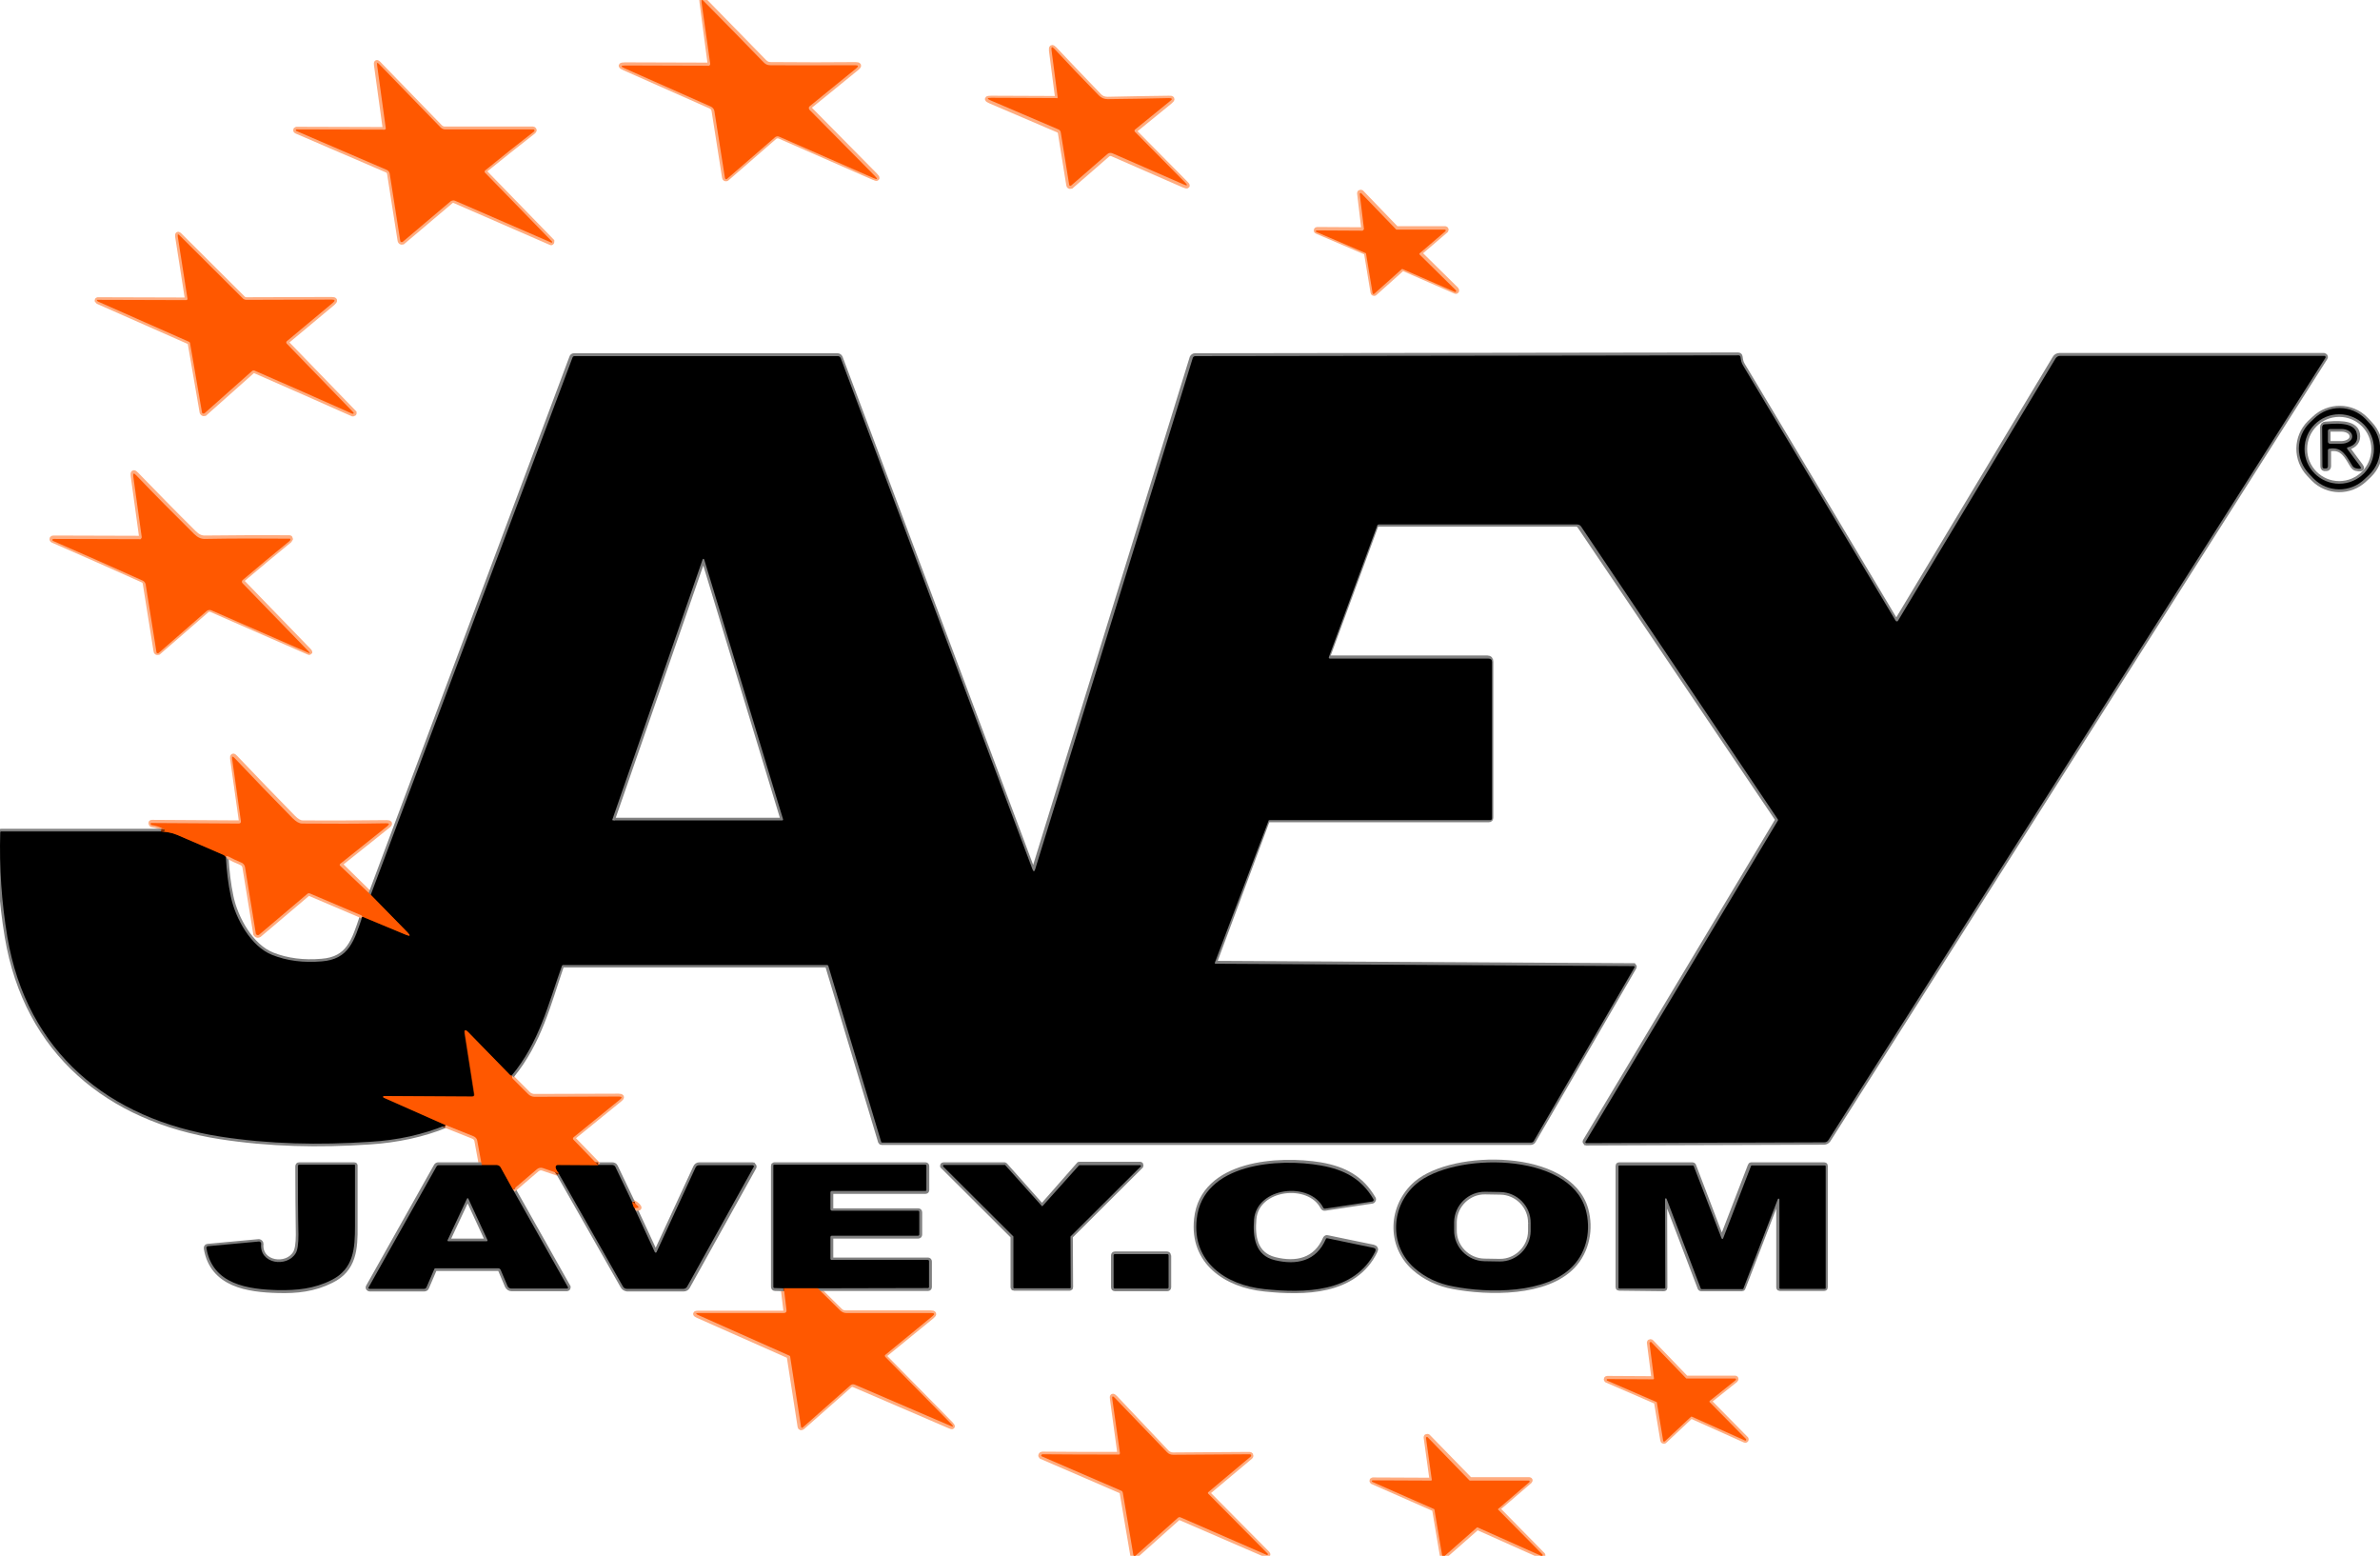
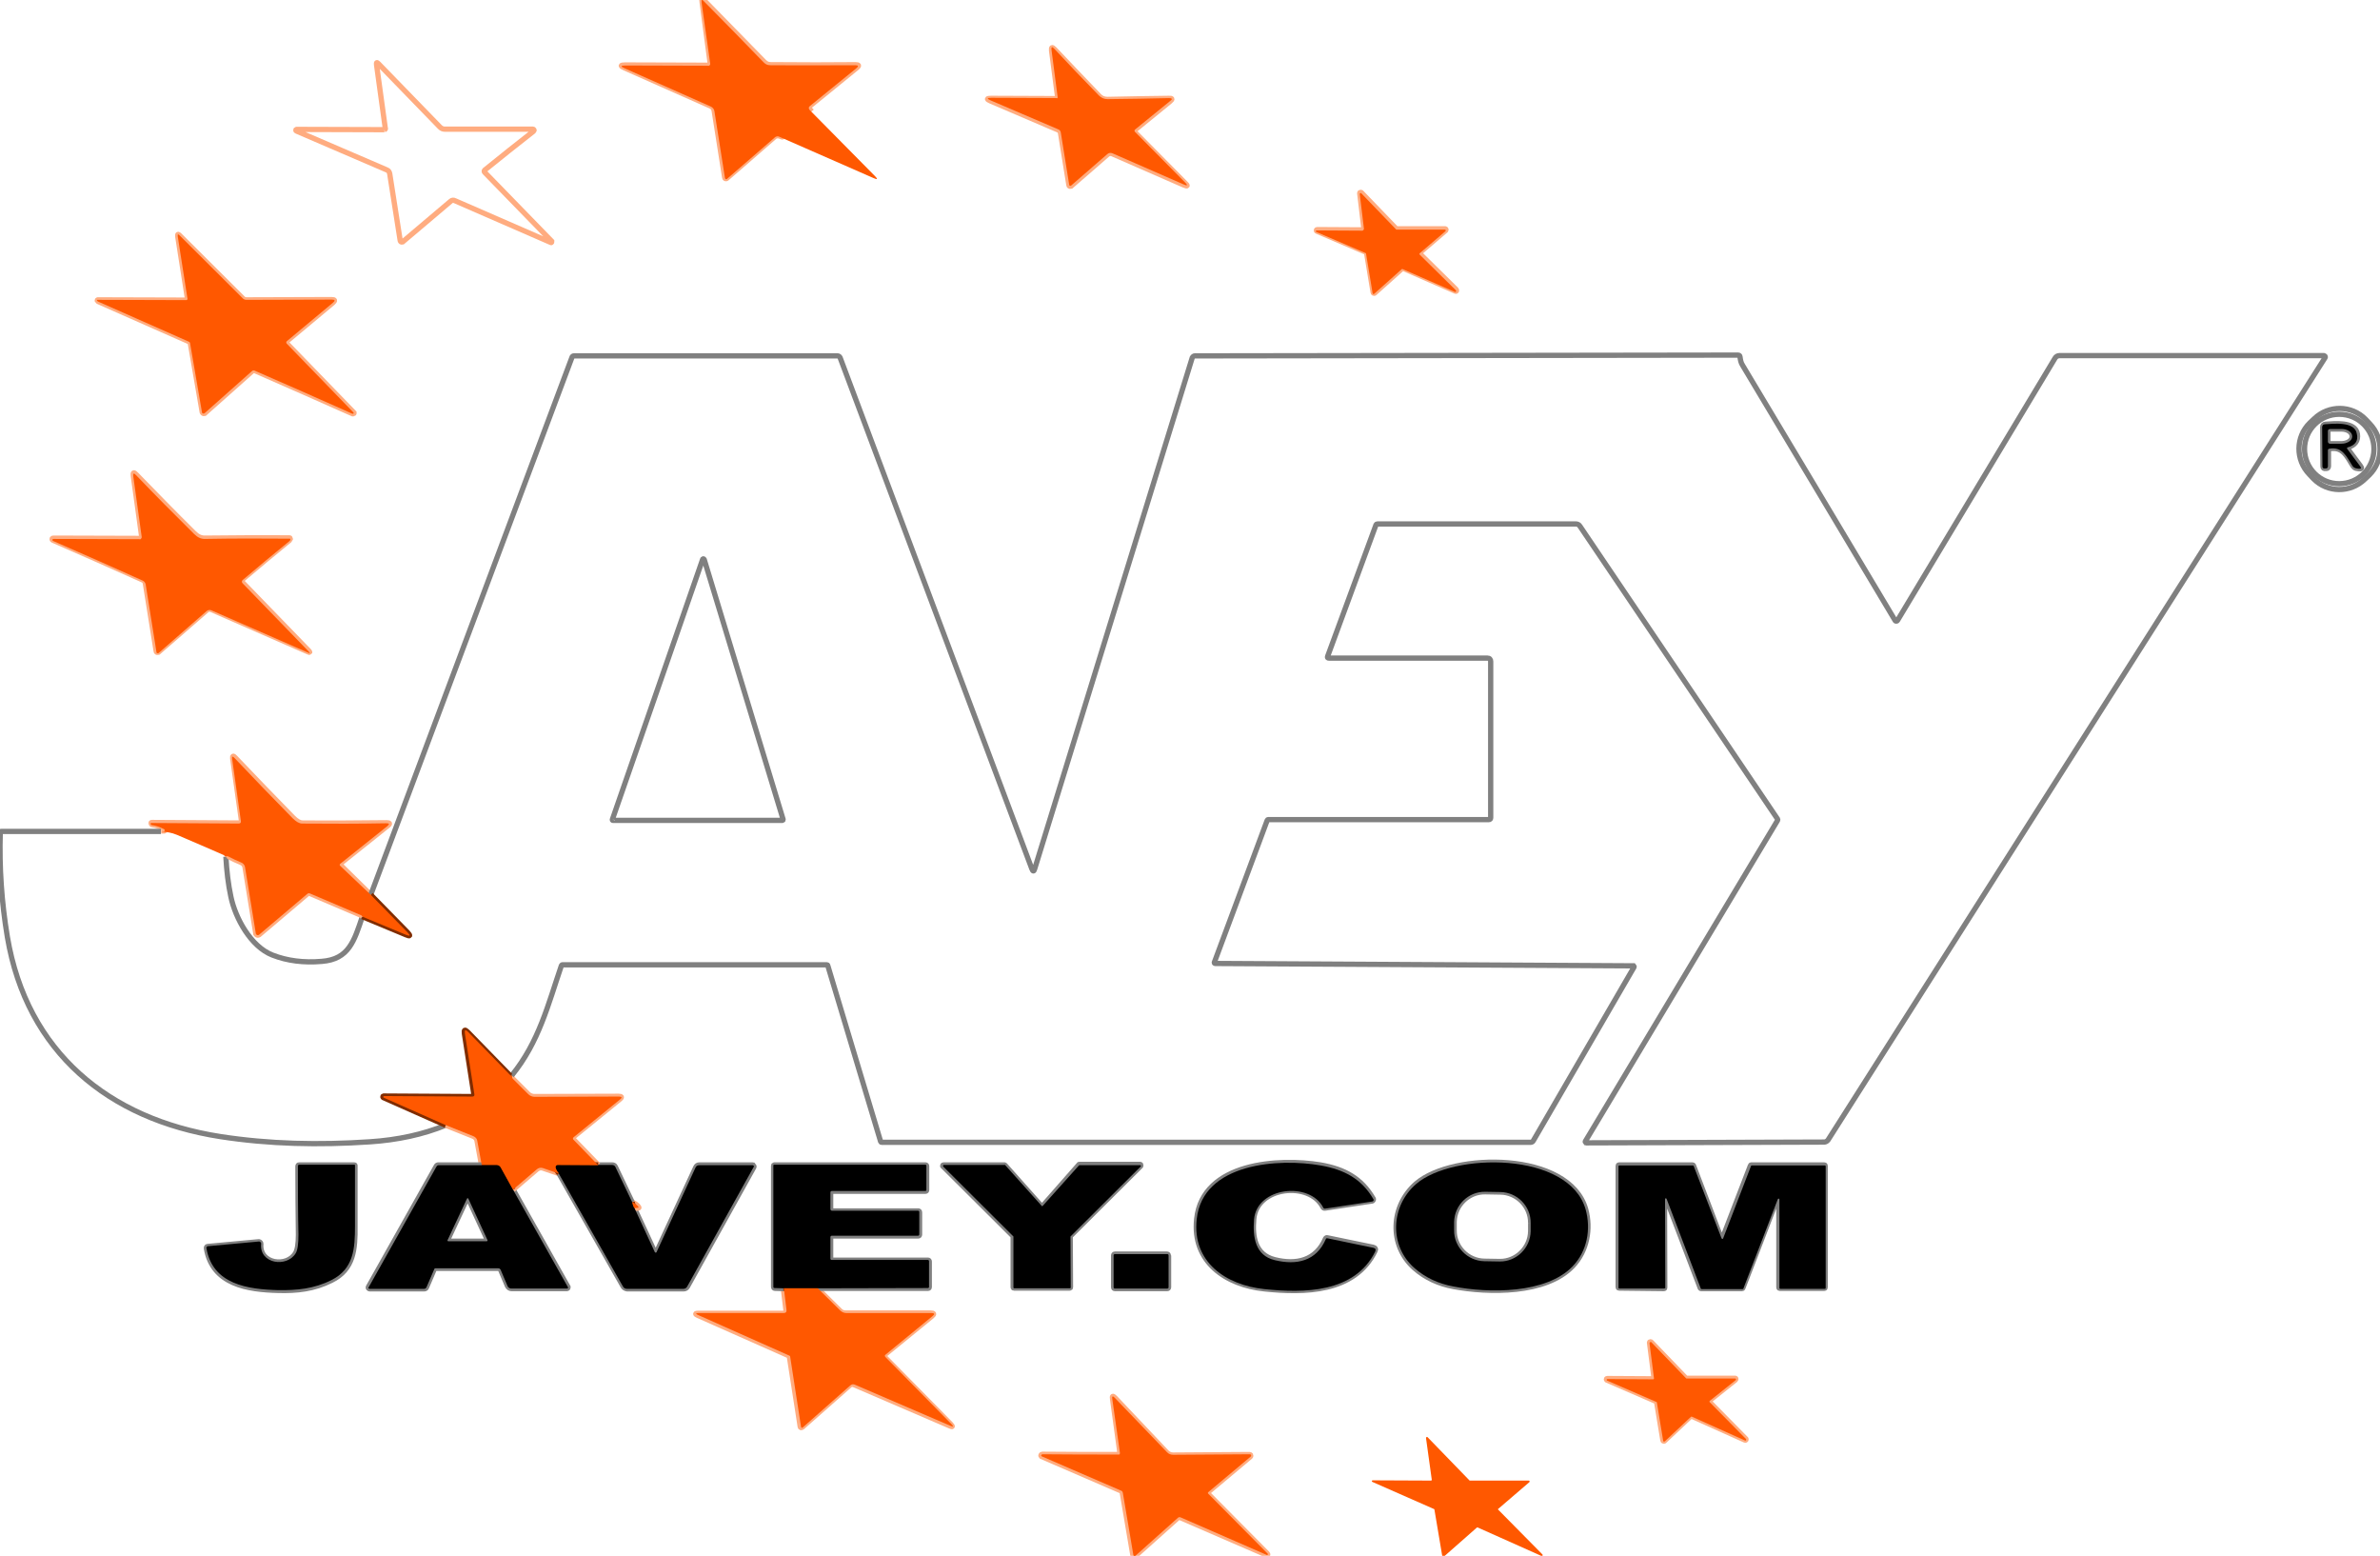
<svg xmlns="http://www.w3.org/2000/svg" id="Calque_1" x="0px" y="0px" viewBox="0 0 905.1 591.5" style="enable-background:new 0 0 905.1 591.5;" xml:space="preserve">
  <style type="text/css">	.st0{fill:none;stroke:#FFAC80;stroke-width:2;}	.st1{fill:none;stroke:#808080;stroke-width:2;}	.st2{fill:none;stroke:#802C00;stroke-width:2;}	.st3{fill:#FF5800;}</style>
  <g>
-     <path class="st0" d="M270.1,24.3c0,0.2-0.1,0.5-0.4,0.5c0,0,0,0-0.1,0l-31.9-0.1  c-1.8,0-1.9,0.4-0.2,1.1l32.7,14.5c0.8,0.3,1.3,1,1.4,1.8l4,25.4c0,0.3,0.3,0.5,0.6,0.4c0.1,0,0.2-0.1,0.2-0.1l18.2-15.8  c0.5-0.4,1.2-0.5,1.8-0.3l35.8,15.7c1.5,0.7,1.7,0.4,0.5-0.8L308,41.6c-0.4-0.4-0.3-0.9,0-1.3c0,0,0,0,0.1-0.1l17.7-14.4  c1-0.8,0.9-1.2-0.4-1.2c-10,0.1-20.3,0.1-30.9,0c-1.8,0-2.6,0.2-4-1.2c-7.6-7.8-15.2-15.5-22.6-23.1c-0.8-0.8-1.1-0.6-0.9,0.4  L270.1,24.3" />
+     <path class="st0" d="M270.1,24.3c0,0.2-0.1,0.5-0.4,0.5c0,0,0,0-0.1,0l-31.9-0.1  c-1.8,0-1.9,0.4-0.2,1.1l32.7,14.5c0.8,0.3,1.3,1,1.4,1.8l4,25.4c0,0.3,0.3,0.5,0.6,0.4c0.1,0,0.2-0.1,0.2-0.1l18.2-15.8  c0.5-0.4,1.2-0.5,1.8-0.3c1.5,0.7,1.7,0.4,0.5-0.8L308,41.6c-0.4-0.4-0.3-0.9,0-1.3c0,0,0,0,0.1-0.1l17.7-14.4  c1-0.8,0.9-1.2-0.4-1.2c-10,0.1-20.3,0.1-30.9,0c-1.8,0-2.6,0.2-4-1.2c-7.6-7.8-15.2-15.5-22.6-23.1c-0.8-0.8-1.1-0.6-0.9,0.4  L270.1,24.3" />
    <path class="st0" d="M401.6,37.5l-24.7-0.1c-1.7,0-1.8,0.3-0.2,1l25.7,11  c0.5,0.2,0.8,0.6,0.9,1.1l3.2,19.9c0,0.3,0.3,0.5,0.6,0.4c0.1,0,0.2-0.1,0.3-0.1l13.7-11.9c0.5-0.5,1.3-0.6,2-0.3l27,11.8  c1.6,0.7,1.8,0.4,0.5-0.8l-19.1-19.3c-0.2-0.2-0.2-0.5,0-0.7c0,0,0,0,0,0L445,38.5c1-0.8,0.8-1.2-0.4-1.1  c-7.6,0.1-15.3,0.2-23.4,0.4c-1.3,0-2.4-0.4-3.3-1.4c-5.8-6-11.4-11.9-16.9-17.7c-0.9-0.9-1.2-0.8-1.1,0.5l2.3,17.7  C402.3,37.2,402.1,37.5,401.6,37.5" />
    <path class="st0" d="M146.2,49.3l-33.4-0.1c-0.2,0-0.3,0.1-0.3,0.3c0,0.1,0.1,0.3,0.2,0.3  l34.4,14.8c0.6,0.2,1,0.8,1.1,1.4l4,25.5c0.1,0.4,0.4,0.6,0.7,0.5c0.1,0,0.2-0.1,0.3-0.1l18.2-15.4c0.4-0.4,1.1-0.5,1.6-0.2  l36.5,15.9c0.1,0.1,0.3,0,0.3-0.2c0-0.1,0-0.2,0-0.3l-25.5-26.2c-0.2-0.2-0.2-0.6,0-0.8c0,0,0,0,0,0c6.2-5,12.4-10,18.6-14.8  c0.2-0.2,0.3-0.4,0.1-0.6c-0.1-0.1-0.2-0.2-0.3-0.2l-33.6,0c-0.7,0-1.3-0.3-1.8-0.8l-23.4-24.1c-0.6-0.6-0.8-0.5-0.7,0.4l3.3,24  C146.7,49,146.5,49.2,146.2,49.3C146.2,49.3,146.2,49.3,146.2,49.3" />
    <path class="st0" d="M518.7,87c0,0.2-0.1,0.4-0.3,0.4c0,0,0,0,0,0l-17.5-0.1  c-0.2,0-0.3,0.2-0.3,0.3c0,0.1,0.1,0.3,0.2,0.3l18.7,8c0.1,0,0.2,0.1,0.2,0.2l2.5,15.1c0,0.2,0.2,0.3,0.4,0.3c0.1,0,0.1,0,0.2-0.1  l10.4-9.3c0.1-0.1,0.2-0.1,0.4-0.1l19.9,8.7c0.2,0.1,0.4,0,0.4-0.2c0-0.1,0-0.3-0.1-0.4l-13.8-13.6c-0.1-0.1-0.1-0.3,0-0.5  c0,0,0,0,0,0l9.8-8.4c0.1-0.1,0.2-0.3,0-0.5c-0.1-0.1-0.2-0.1-0.3-0.1l-18.4,0c-0.1,0-0.2,0-0.2-0.1l-13.2-13.7  c-0.1-0.1-0.3-0.1-0.5,0c-0.1,0.1-0.1,0.2-0.1,0.3L518.7,87" />
    <path class="st0" d="M71.3,113.6c0,0.2-0.1,0.5-0.4,0.5c0,0,0,0-0.1,0L37.2,114  c-0.1,0-0.2,0.1-0.2,0.2c0,0,0,0.1,0,0.1c0.1,0.2,0.3,0.3,0.5,0.4c11.3,5,22.8,10.1,34.4,15.2c0.3,0.1,0.5,0.4,0.5,0.7l4.5,26.1  c0.1,0.3,0.4,0.6,0.7,0.5c0.1,0,0.2-0.1,0.3-0.1l18-16c0.3-0.2,0.7-0.3,1-0.2c12.3,5.4,24.7,10.8,37.2,16.4c0.1,0,0.1,0,0.2,0  c0.2,0,0.4-0.1,0.3-0.3c0,0,0-0.1,0-0.1l-25.5-26.3c-0.2-0.2-0.2-0.6,0-0.9c0,0,0,0,0,0l17.5-14.6c0.9-0.8,0.8-1.2-0.4-1.2  l-32.5,0.1c-0.5,0-1-0.2-1.3-0.5l-24.1-24c-0.6-0.6-0.8-0.5-0.7,0.4L71.3,113.6" />
    <path class="st0" d="M141,340.2L129.6,329c-0.3-0.3-0.3-0.6,0-0.8l17.9-14.3  c0.9-0.7,0.8-1.1-0.4-1.1c-10.4,0.1-21.1,0.2-32,0.1c-1.1,0-2.3-0.7-3.6-2c-7.5-7.7-14.9-15.3-22.1-22.9c-0.7-0.8-1-0.6-0.9,0.4  l3.3,23.5c0.1,0.7-0.2,1-0.9,1l-33.1-0.2c-0.3,0-0.4,0.1-0.3,0.4l0.1,0.2c0,0.1,0.1,0.2,0.3,0.2c1.6,0.2,3.2,0.8,4.6,1.5  c0.1,0.1,0.2,0.2,0.3,0.3c0.1,0.2,0,0.3-0.1,0.5c-0.1,0.1-0.3,0.2-0.5,0.1c-0.3,0-0.6,0-0.9,0" />
    <path class="st1" d="M61.2,316.1l-60.7,0c-0.3,0-0.4,0.1-0.4,0.4c-0.4,13.2,0.5,26.5,2.7,39.7  c7.4,43.9,38.6,69.3,80.9,75.9c18.7,2.9,37.6,3.3,57,2c10.6-0.7,20.2-2.8,28.8-6.3" />
    <path class="st0" d="M169.5,427.8L180,432c0.7,0.3,1.3,0.9,1.4,1.7l1.7,9.2" />
    <path class="st1" d="M183.2,442.9h-16.5c-0.3,0-0.6,0.1-0.8,0.5l-25.8,45.9  c-0.1,0.2,0,0.5,0.2,0.6c0.1,0,0.1,0.1,0.2,0.1l20.8,0c0.4,0,0.8-0.2,0.9-0.6l3-7c0.1-0.1,0.2-0.2,0.3-0.2l24,0  c0.4,0,0.7,0.2,0.9,0.6l2.6,6.1c0.3,0.6,0.9,1,1.5,1l21.1,0c0.2,0,0.4-0.2,0.4-0.4c0-0.1,0-0.1,0-0.2l-20.9-37.1" />
    <path class="st0" d="M195.1,452.3l9-7.7c0.7-0.6,1.6-0.8,2.4-0.5l6.1,2.1" />
    <path class="st1" d="M212.6,446.2l24.4,42.9c0.3,0.5,0.9,0.8,1.5,0.9l21.5,0  c0.6,0,1.1-0.3,1.4-0.8l25.3-45.5c0.1-0.2,0-0.5-0.2-0.7c-0.1,0-0.1-0.1-0.2-0.1l-20.3,0c-0.7,0-1.1,0.3-1.4,0.9L249.7,476  c-0.1,0.2-0.3,0.3-0.5,0.2c-0.1,0-0.2-0.1-0.2-0.2l-7.7-16.6" />
    <path class="st0" d="M241.3,459.4l1.3-0.1c0.4,0,0.5-0.2,0.2-0.5c-0.6-0.8-1.4-1.3-2.3-1.7" />
    <path class="st1" d="M240.4,457l-6.4-13.4c-0.2-0.5-0.7-0.7-1.2-0.7l-5.3,0" />
    <path class="st0" d="M227.5,442.9l-9.5-9.8c-0.2-0.2-0.2-0.6,0-0.8c0,0,0,0,0,0l17.7-14.4  c0.9-0.7,0.8-1.1-0.4-1.1l-32.1,0.1c-0.9,0-1.8-0.4-2.4-1l-5.9-5.9c-0.2-0.2-0.3-0.4-0.3-0.7l-0.1-0.5" />
    <path class="st1" d="M194.6,408.9c10.4-12.7,13.9-27.2,18.9-41.8c0.1-0.2,0.2-0.3,0.4-0.3  l100.5,0c0.2,0,0.4,0.1,0.4,0.3l20.1,66.9c0.1,0.2,0.2,0.3,0.4,0.3h246.7c0.5,0,0.9-0.2,1.1-0.6l38.3-66c0.1-0.2,0-0.4-0.1-0.5  c-0.1,0-0.1,0-0.2,0l-159-0.9c-0.2,0-0.3-0.1-0.3-0.3c0,0,0-0.1,0-0.1l20.1-54c0.1-0.2,0.2-0.3,0.4-0.3l83.9,0  c0.5,0,0.7-0.2,0.7-0.8l0-59.3c0-0.8-0.4-1.3-1.3-1.3l-60.2,0c-0.5,0-0.7-0.2-0.5-0.7l18.4-50c0.1-0.2,0.3-0.3,0.5-0.3l75.5,0  c0.6,0,1.2,0.3,1.5,0.8L676,311.4c0.1,0.2,0.1,0.3,0,0.5l-73.1,122c-0.1,0.2,0,0.4,0.1,0.5c0.1,0,0.1,0.1,0.2,0.1l90.5-0.3  c0.6,0,1.1-0.3,1.5-0.8l189-297.4c0.2-0.2,0.1-0.6-0.2-0.7c-0.1-0.1-0.2-0.1-0.3-0.1H783.2c-0.7,0-1.4,0.4-1.7,1l-59.9,99.7  c-0.1,0.2-0.4,0.3-0.7,0.2c-0.1,0-0.1-0.1-0.2-0.2c-19.3-32.4-38.7-64.7-58-97c-0.7-1.1-0.8-2-1-3.3c0-0.3-0.3-0.6-0.7-0.6  l-206.6,0.3c-0.4,0-0.8,0.3-1,0.7l-59.9,194.3c-0.3,1.1-0.7,1.1-1.1,0l-72.9-194.3c-0.2-0.4-0.5-0.7-1-0.7l-100.2,0  c-0.4,0-0.7,0.2-0.8,0.6L141,340.2" />
    <path class="st2" d="M194.6,408.9c-0.1,0-0.3,0-0.5,0c-0.1-0.1-0.3-0.1-0.4-0.3  c-5.3-5.4-10.6-10.9-15.9-16.3c-1-1-1.4-0.8-1.2,0.6l3.6,23.1c0.1,0.6-0.2,0.9-0.8,0.9l-33.5-0.2c-0.2,0-0.3,0.1-0.3,0.3  c0,0.1,0.1,0.2,0.2,0.3l23.7,10.5" />
-     <path class="st2" d="M61.2,316.1c2.2,0.2,4.1,0.4,6.2,1.3c5.9,2.5,11.8,5.1,17.6,7.6  c0.2,0.1,0.3,0.2,0.5,0.3c0.1,0.1,0.3,0.2,0.4,0.4" />
    <path class="st1" d="M85.9,325.7c0.3,5.5,0.9,10.5,1.9,15.2c1.7,8.2,7.6,19,15.8,22.2  c5.6,2.2,11.9,3,18.8,2.4c10.3-0.8,12.3-7.8,15.4-17" />
    <path class="st2" d="M137.8,348.5l16.6,6.9c1.6,0.7,1.8,0.4,0.6-0.9l-14-14.3" />
    <path class="st0" d="M137.8,348.5c-0.1-0.1-0.1-0.2-0.2-0.3c-0.1-0.1-0.1-0.2-0.2-0.2  l-19.5-8.3c-0.4-0.2-0.8-0.1-1.1,0.2l-18.3,15.5c-0.3,0.2-0.7,0.2-1-0.1c-0.1-0.1-0.1-0.2-0.2-0.3l-4.1-25.2  c-0.1-0.9-0.7-1.6-1.5-1.9c-1.5-0.6-3.2-1.4-4.9-2.3c-0.2-0.1-0.4-0.1-0.5-0.1c-0.2,0-0.4,0.1-0.5,0.2" />
    <path class="st2" d="M227.5,442.9l-15.4-0.1c-0.5,0-0.8,0.4-0.8,0.8c0,0.1,0,0.2,0,0.2  c0.2,0.7,0.6,1.5,1.3,2.3" />
    <path class="st2" d="M195.1,452.3l-4.7-8.5c-0.3-0.5-0.9-0.9-1.5-0.9l-5.7,0" />
    <path class="st2" d="M240.4,457c0.2,1,0.5,1.8,0.9,2.3" />
    <path class="st1" d="M899.6,159.4c-5.3-5.4-14-5.5-19.5-0.2v0l-1.7,1.6  c-5.4,5.3-5.5,14-0.2,19.5l0,0l1.6,1.7c5.3,5.4,14,5.5,19.5,0.2v0l1.7-1.6c5.4-5.3,5.5-14,0.2-19.5l0,0L899.6,159.4" />
    <path class="st0" d="M53.9,204.2c0,0.2-0.1,0.4-0.4,0.5c0,0,0,0-0.1,0l-33-0.1  c-0.5,0-0.7,0.2-0.5,0.6c0,0.1,0.2,0.2,0.5,0.3c11.5,5,22.8,10,33.9,15c0.6,0.2,0.9,0.8,1,1.4l4.1,25.7c0,0.3,0.3,0.5,0.6,0.4  c0.1,0,0.2-0.1,0.3-0.1L78.6,232c0.5-0.4,1.1-0.5,1.7-0.3l36.8,16.1c0.8,0.4,0.9,0.2,0.3-0.4l-25.2-26c-0.4-0.4-0.4-0.8,0.1-1.2  c6-5.1,11.9-10,17.8-14.8c0.1-0.1,0.2-0.3,0.3-0.5c0-0.3-0.1-0.4-0.3-0.4c-10.8-0.1-21.5,0-32.3,0.1c-1.4,0-2.7-0.6-4-1.9  c-7.6-7.5-14.9-15-22-22.3c-0.9-1-1.3-0.8-1.1,0.5L53.9,204.2" />
    <path class="st1" d="M455.1,463.4c-1.8,16.4,11.2,25.1,25.7,26.6c15,1.6,34.4,1.5,42.1-14.4  c0.4-0.7,0.1-1.2-0.7-1.4l-17.4-3.6c-0.3-0.1-0.5,0-0.7,0.3c-3.6,8.4-11.1,10.1-19.4,8c-7.5-1.9-8.5-8.8-7.9-15.4  c1-12.5,21.2-14.6,26.3-4.6c0.1,0.3,0.5,0.5,0.8,0.4l17.9-2.7c0.3,0,0.5-0.4,0.5-0.7c0-0.1,0-0.1-0.1-0.2  c-4.5-7.7-10.9-11.2-20-12.8C486.5,440.3,457.4,441.9,455.1,463.4" />
    <path class="st1" d="M537.9,482.1c4.2,3.7,9.3,6,14.8,7c13.3,2.5,35.3,2.9,45.4-7.8  c5.4-5.7,7-14.1,4.9-21.6c-6.3-22-50.4-21.7-64.4-9.7C528.9,458.4,528.1,473.4,537.9,482.1" />
    <path class="st0" d="M297.9,489.9l1,8.2c0.1,0.8-0.2,1.2-1.1,1.2l-32.2,0  c-1.3,0-1.3,0.3-0.2,0.8l34.5,15.3c0.2,0.1,0.3,0.2,0.3,0.4l4.1,26.5c0.1,0.5,0.3,0.6,0.8,0.3l18-15.9c0.4-0.4,1.1-0.5,1.6-0.3  l36.5,15.7c1.1,0.5,1.2,0.3,0.4-0.6l-25.1-25.5c-0.3-0.3-0.3-0.7,0-1l17.9-14.6c1-0.8,0.8-1.2-0.4-1.2h-32.4c-0.9,0-1.7-0.3-2.3-1  l-8.5-8.4" />
    <path class="st1" d="M311,489.8l42,0c0.2,0,0.4-0.2,0.4-0.4v0v-9.8c0-0.3-0.2-0.5-0.5-0.5l0,0  l-36.5,0c-0.3,0-0.5-0.2-0.5-0.5l0,0l0-8.1c0-0.4,0.2-0.6,0.6-0.6h32.7c0.3,0,0.5-0.2,0.5-0.5v-8.5c0-0.3-0.2-0.5-0.5-0.5h-32.7  c-0.3,0-0.6-0.3-0.6-0.6v0l0-6.3c0-0.4,0.2-0.6,0.6-0.6l35.5,0c0.2,0,0.4-0.2,0.4-0.4l0,0l0-9.2c0-0.2-0.2-0.4-0.4-0.4l0,0l-57.5,0  c-0.2,0-0.3,0.1-0.3,0.3v0l0,46c0,0.4,0.2,0.6,0.5,0.6l3.3,0.1" />
    <path class="st2" d="M311,489.8l-13.1,0" />
    <path class="st1" d="M396.5,458.5c-0.1,0.1-0.3,0.2-0.5,0c0,0,0,0,0,0L382.2,443  c-0.1-0.1-0.2-0.1-0.2-0.1l-23.2,0c-0.2,0-0.3,0.2-0.3,0.3c0,0.1,0,0.2,0.1,0.2l26.6,26.5c0.1,0.1,0.1,0.1,0.1,0.2l0,19.3  c0,0.2,0.1,0.3,0.3,0.3h21.2c0.2,0,0.3-0.1,0.3-0.3c0,0,0,0,0,0l-0.1-19.3c0-0.1,0-0.2,0.1-0.2l26.7-26.6c0.1-0.1,0.1-0.3,0-0.5  c-0.1-0.1-0.1-0.1-0.2-0.1h-23.1c-0.1,0-0.2,0-0.2,0.1L396.5,458.5" />
    <path class="st1" d="M112.4,476.4c-3.2,5.6-13.9,4.2-13.2-3.5c0-0.4-0.3-0.7-0.7-0.8  c0,0-0.1,0-0.1,0L79,473.9c-0.3,0-0.6,0.3-0.5,0.7c0,0,0,0,0,0c2.3,13.8,15.8,15.7,27.3,16c7.1,0.2,13.6-0.5,20.2-3.8  c8.6-4.2,9.1-12,9-20.7c0-7.7,0-15.4,0-23c0-0.1-0.1-0.2-0.2-0.2c0,0,0,0,0,0l-21,0c-0.4,0-0.5,0.2-0.5,0.6c0,8.7,0.1,17.3,0.2,26  C113.5,472.9,113.1,475.2,112.4,476.4" />
    <path class="st1" d="M632.8,489.9c0.2,0,0.3-0.2,0.3-0.3c0,0,0,0,0,0l-0.1-33.9  c0-0.2,0.1-0.3,0.3-0.3c0.1,0,0.3,0.1,0.3,0.2l13,34.1c0,0.1,0.2,0.2,0.3,0.2l15.6,0c0.1,0,0.3-0.1,0.3-0.2l13.1-34  c0.1-0.2,0.3-0.3,0.4-0.2c0.1,0,0.2,0.2,0.2,0.3l0,33.7c0,0.2,0.2,0.3,0.3,0.3l0,0l17,0c0.2,0,0.3-0.2,0.3-0.3l0-46.3  c0-0.2-0.2-0.3-0.3-0.3h-27.8c-0.1,0-0.3,0.1-0.3,0.2l-10.6,27.5c-0.1,0.2-0.3,0.3-0.4,0.2c-0.1,0-0.2-0.1-0.2-0.2L644,443.1  c0-0.1-0.2-0.2-0.3-0.2l-28,0c-0.2,0-0.3,0.2-0.3,0.3l0,46.2c0,0.2,0.2,0.3,0.3,0.3l0,0L632.8,489.9" />
    <path class="st1" d="M444.3,477.3c0-0.3-0.2-0.5-0.5-0.5H424c-0.3,0-0.5,0.2-0.5,0.5v12.1  c0,0.3,0.2,0.5,0.5,0.5h19.9c0.3,0,0.5-0.2,0.5-0.5V477.3" />
    <path class="st0" d="M627.9,510.2c-0.1-0.1-0.3-0.1-0.5,0c-0.1,0.1-0.1,0.2-0.1,0.3l1.7,13.3  c0,0.2-0.1,0.4-0.3,0.4c0,0,0,0-0.1,0l-17.4-0.1c-0.2,0-0.3,0.2-0.3,0.3c0,0.1,0.1,0.2,0.2,0.3l18.7,8.1c0.1,0,0.2,0.1,0.2,0.2  l2.4,14.6c0,0.2,0.2,0.3,0.4,0.3c0.1,0,0.1,0,0.2-0.1l9.9-9.3c0.1-0.1,0.3-0.1,0.4-0.1l20.3,9.1c0.2,0.1,0.4,0,0.4-0.2  c0-0.1,0-0.3-0.1-0.3l-13.8-14c-0.1-0.1-0.1-0.4,0-0.5c0,0,0,0,0,0l9.9-7.9c0.1-0.1,0.2-0.3,0.1-0.5c-0.1-0.1-0.2-0.1-0.3-0.1  l-18.5,0c-0.1,0-0.2,0-0.2-0.1L627.9,510.2" />
    <path class="st0" d="M425.9,552.4c0,0.3-0.2,0.6-0.5,0.6c0,0-0.1,0-0.1,0  c-9.7,0-19.3,0-28.9-0.1c-0.3,0-0.4,0.1-0.5,0.3c-0.1,0.2,0,0.4,0.1,0.5c0,0,0,0,0,0l30.3,13.1c0.3,0.1,0.5,0.4,0.5,0.7l4,23.6  c0.1,0.3,0.3,0.5,0.7,0.5c0.1,0,0.2-0.1,0.3-0.1l16-14.3c0.3-0.3,0.7-0.3,1.1-0.2l32.8,14.2c0.1,0.1,0.3,0,0.4-0.2  c0-0.1,0-0.2-0.1-0.3l-22.6-22.8c-0.2-0.2-0.2-0.4,0-0.6l16.1-13.5c0.2-0.2,0.2-0.4,0.1-0.6c-0.1-0.1-0.2-0.2-0.4-0.2l-29.1,0.2  c-0.9,0-1.8-0.4-2.4-1L424,531.4c-0.8-0.8-1.1-0.7-0.9,0.5L425.9,552.4" />
-     <path class="st0" d="M569.7,573.9c-0.1-0.1-0.1-0.3,0-0.5c0,0,0,0,0,0l12-10.3  c0.1-0.1,0.2-0.3,0.1-0.4c-0.1-0.1-0.2-0.1-0.3-0.1l-22.4,0c-0.1,0-0.2,0-0.2-0.1L543,546.2c-0.1-0.1-0.3-0.1-0.5,0  c-0.1,0.1-0.1,0.2-0.1,0.3l2.2,15.9c0,0.2-0.1,0.3-0.3,0.4c0,0,0,0,0,0l-22.2-0.1c-0.2,0-0.3,0.1-0.3,0.3c0,0.1,0.1,0.2,0.2,0.3  l23.4,10.3c0.1,0,0.2,0.1,0.2,0.2l3,17.8c0,0.2,0.2,0.3,0.4,0.3c0.1,0,0.1,0,0.1-0.1l12.5-11c0.1-0.1,0.2-0.1,0.3-0.1l24.4,10.9  c0.2,0.1,0.4,0,0.4-0.2c0-0.1,0-0.3-0.1-0.3L569.7,573.9" />
    <path class="st1" d="M232.9,311.5c-0.1,0.2,0,0.4,0.2,0.4c0,0,0.1,0,0.1,0l64.3,0  c0.2,0,0.3-0.1,0.3-0.3c0,0,0-0.1,0-0.1l-30-98.8c-0.1-0.2-0.3-0.3-0.4-0.2c-0.1,0-0.2,0.1-0.2,0.2L232.9,311.5" />
    <path class="st1" d="M902.8,170.7c0-7.3-5.9-13.2-13.2-13.2l0,0c-7.3,0-13.2,5.9-13.2,13.2  s5.9,13.2,13.2,13.2S902.8,178,902.8,170.7C902.8,170.7,902.8,170.7,902.8,170.7" />
    <path class="st1" d="M892.8,170.1c2.8-0.8,4.1-2.5,3.7-5.1c-0.8-4.9-8.8-3.9-12.2-3.7  c-0.6,0-1,0.5-1,1.1l0.1,14.8c0,0.7,0.3,1,1,0.9l0.4,0c0.4,0,0.7-0.4,0.7-0.8l0-6.1c0-0.4,0.2-0.6,0.5-0.6c5-0.9,6.6,3,8.8,6.5  c0.4,0.6,1,1,1.6,1l0.7,0.1c1,0.1,1.2-0.2,0.6-1l-4.9-6.6C892.6,170.5,892.6,170.3,892.8,170.1  C892.8,170.1,892.8,170.1,892.8,170.1" />
    <path class="st1" d="M885.3,163.8l0,4.1c0,0.4,0.3,0.8,0.8,0.8l4.3,0c2.2,0,4.1-1.2,4.1-2.6  v-0.3c0-1.5-1.8-2.7-4-2.7c0,0,0,0,0,0l-4.3,0C885.7,163.1,885.3,163.4,885.3,163.8" />
    <path class="st1" d="M582.1,465c0.1-6.4-5.1-11.7-11.5-11.8l-5.8-0.1  c-6.4-0.1-11.7,5.1-11.8,11.5l0,3.1c-0.1,6.4,5.1,11.7,11.5,11.8l5.8,0.1c6.4,0.1,11.7-5.1,11.8-11.5L582.1,465" />
    <path class="st1" d="M170.2,471.5c-0.1,0.2,0,0.3,0.2,0.4c0,0,0.1,0,0.1,0h14.6  c0.2,0,0.3-0.1,0.3-0.3c0,0,0-0.1,0-0.1l-7.3-15.8c-0.1-0.2-0.3-0.2-0.4-0.1c-0.1,0-0.1,0.1-0.1,0.1L170.2,471.5" />
  </g>
  <g>
-     <path d="M194.6,408.9c-0.1,0-0.3,0-0.5,0c-0.1-0.1-0.3-0.1-0.4-0.3c-5.3-5.4-10.6-10.9-15.9-16.3c-1-1-1.4-0.8-1.2,0.6l3.6,23.1  c0.1,0.6-0.2,0.9-0.8,0.9l-33.5-0.2c-0.2,0-0.3,0.1-0.3,0.3c0,0.1,0.1,0.2,0.2,0.3l23.7,10.5c-8.6,3.5-18.2,5.7-28.8,6.3  c-19.4,1.3-38.3,0.9-57-2c-42.3-6.6-73.5-32-80.9-75.9c-2.2-13.2-3.1-26.5-2.7-39.7c0-0.3,0.2-0.4,0.4-0.4l60.7,0  c2.2,0.2,4.1,0.4,6.2,1.3c5.9,2.5,11.8,5.1,17.6,7.6c0.2,0.1,0.3,0.2,0.5,0.3c0.1,0.1,0.3,0.2,0.4,0.4c0.3,5.5,0.9,10.5,1.9,15.2  c1.7,8.2,7.6,19,15.8,22.2c5.6,2.2,11.9,3,18.8,2.4c10.3-0.8,12.3-7.8,15.4-17l16.6,6.9c1.6,0.7,1.8,0.4,0.6-0.9l-14-14.3  L217.7,136c0.1-0.4,0.4-0.6,0.8-0.6l100.2,0c0.4,0,0.8,0.3,1,0.7l72.9,194.3c0.4,1.1,0.8,1.1,1.1,0l59.9-194.3  c0.1-0.4,0.5-0.7,1-0.7l206.6-0.3c0.3,0,0.6,0.2,0.7,0.6c0.2,1.3,0.3,2.2,1,3.3c19.3,32.3,38.7,64.6,58,97c0.1,0.2,0.4,0.3,0.7,0.2  c0.1,0,0.1-0.1,0.2-0.2l59.9-99.7c0.4-0.6,1-1,1.7-1h100.5c0.3,0,0.5,0.2,0.5,0.5c0,0.1,0,0.2-0.1,0.3l-189,297.4  c-0.3,0.5-0.9,0.8-1.5,0.8l-90.5,0.3c-0.2,0-0.4-0.2-0.4-0.4c0-0.1,0-0.1,0.1-0.2l73.1-122c0.1-0.2,0.1-0.3,0-0.5l-74.8-111.3  c-0.3-0.5-0.9-0.8-1.5-0.8l-75.5,0c-0.2,0-0.4,0.1-0.5,0.3l-18.4,50c-0.2,0.5,0,0.7,0.5,0.7l60.2,0c0.8,0,1.3,0.4,1.3,1.3l0,59.3  c0,0.5-0.2,0.8-0.7,0.8l-83.9,0c-0.2,0-0.4,0.1-0.4,0.3L462,366c-0.1,0.2,0,0.3,0.2,0.4c0,0,0.1,0,0.1,0l159,0.9  c0.2,0,0.3,0.1,0.3,0.3c0,0.1,0,0.1,0,0.2l-38.3,66c-0.2,0.4-0.6,0.6-1.1,0.6H335.5c-0.2,0-0.4-0.1-0.4-0.3l-20.1-66.9  c-0.1-0.2-0.2-0.3-0.4-0.3l-100.5,0c-0.2,0-0.3,0.1-0.4,0.3C208.5,381.7,205.1,396.3,194.6,408.9z M232.9,311.5  c-0.1,0.2,0,0.4,0.2,0.4c0,0,0.1,0,0.1,0l64.3,0c0.2,0,0.3-0.1,0.3-0.3c0,0,0-0.1,0-0.1l-30-98.8c-0.1-0.2-0.3-0.3-0.4-0.2  c-0.1,0-0.2,0.1-0.2,0.2L232.9,311.5z" />
-     <path d="M901.2,161c5.3,5.4,5.3,14.1-0.2,19.5l0,0l-1.7,1.6c-5.4,5.3-14.1,5.3-19.5-0.2v0l-1.6-1.7c-5.3-5.4-5.3-14.1,0.2-19.5l0,0  l1.7-1.6c5.4-5.3,14.1-5.3,19.5,0.2v0L901.2,161z M902.8,170.7c0-7.3-5.9-13.2-13.2-13.2l0,0c-7.3,0-13.2,5.9-13.2,13.2  s5.9,13.2,13.2,13.2S902.8,178,902.8,170.7C902.8,170.7,902.8,170.7,902.8,170.7z" />
    <path d="M892.8,170.1c-0.2,0-0.3,0.2-0.2,0.4c0,0,0,0.1,0,0.1l4.9,6.6c0.6,0.8,0.4,1.1-0.6,1l-0.7-0.1c-0.7-0.1-1.3-0.5-1.6-1  c-2.2-3.5-3.8-7.4-8.8-6.5c-0.4,0.1-0.5,0.3-0.5,0.6l0,6.1c0,0.4-0.3,0.8-0.7,0.8l-0.4,0c-0.7,0.1-1-0.2-1-0.9l-0.1-14.8  c0-0.6,0.4-1.1,1-1.1c3.4-0.2,11.5-1.2,12.2,3.7C896.9,167.6,895.7,169.3,892.8,170.1z M885.3,163.8l0,4.1c0,0.4,0.3,0.8,0.8,0.8  l4.3,0c2.2,0,4.1-1.2,4.1-2.6v-0.3c0-1.5-1.8-2.7-4-2.7c0,0,0,0,0,0l-4.3,0C885.7,163.1,885.3,163.4,885.3,163.8z" />
    <path d="M480.8,490.1c-14.5-1.5-27.5-10.2-25.7-26.6c2.3-21.5,31.5-23.2,47.2-20.4c9,1.6,15.5,5.1,20,12.8c0.2,0.3,0.1,0.6-0.2,0.8  c-0.1,0-0.1,0.1-0.2,0.1l-17.9,2.7c-0.3,0.1-0.7-0.1-0.8-0.4c-5.1-10-25.3-7.9-26.3,4.6c-0.5,6.6,0.4,13.6,7.9,15.4  c8.3,2,15.8,0.4,19.4-8c0.1-0.3,0.3-0.4,0.7-0.3l17.4,3.6c0.8,0.2,1,0.6,0.7,1.4C515.2,491.6,495.8,491.7,480.8,490.1z" />
    <path d="M552.7,489.1c-5.5-1-10.6-3.3-14.8-7c-9.8-8.6-9-23.7,0.7-32c14-12,58.1-12.4,64.4,9.7c2.1,7.5,0.6,15.9-4.9,21.6  C588,492,566,491.7,552.7,489.1z M582.1,465c0.1-6.4-5.1-11.7-11.5-11.8l-5.8-0.1c-6.4-0.1-11.7,5.1-11.8,11.5l0,3.1  c-0.1,6.4,5.1,11.7,11.5,11.8l5.8,0.1c6.4,0.1,11.7-5.1,11.8-11.5L582.1,465z" />
    <path d="M227.5,442.9l5.3,0c0.5,0,1,0.3,1.2,0.7l6.4,13.4c0.2,1,0.5,1.8,0.9,2.3L249,476c0.1,0.2,0.3,0.3,0.5,0.2  c0.1,0,0.2-0.1,0.2-0.2l14.8-32.1c0.3-0.6,0.7-0.9,1.4-0.9l20.3,0c0.3,0,0.5,0.2,0.5,0.5c0,0.1,0,0.2-0.1,0.2l-25.3,45.5  c-0.3,0.5-0.8,0.8-1.4,0.8l-21.5,0c-0.6,0-1.2-0.3-1.5-0.9l-24.4-42.9c-0.7-0.8-1.1-1.6-1.3-2.3c-0.1-0.4,0.1-0.9,0.6-1  c0.1,0,0.2,0,0.2,0L227.5,442.9z" />
    <path d="M311,489.8l-13.1,0l-3.3-0.1c-0.4,0-0.5-0.2-0.5-0.6l0-46c0-0.2,0.1-0.3,0.3-0.3c0,0,0,0,0,0l57.5,0c0.2,0,0.4,0.2,0.4,0.4  l0,0l0,9.2c0,0.2-0.2,0.4-0.4,0.4l0,0l-35.5,0c-0.4,0-0.6,0.2-0.6,0.6l0,6.3c0,0.3,0.3,0.6,0.6,0.6h0h32.7c0.3,0,0.5,0.2,0.5,0.5  v8.5c0,0.3-0.2,0.5-0.5,0.5h-32.7c-0.4,0-0.6,0.2-0.6,0.6l0,8.1c0,0.3,0.2,0.5,0.5,0.5l0,0l36.5,0c0.3,0,0.5,0.2,0.5,0.5l0,0v9.8  c0,0.2-0.2,0.4-0.4,0.4h0L311,489.8z" />
    <path d="M396.5,458.5l13.8-15.4c0.1-0.1,0.2-0.1,0.2-0.1h23.1c0.2,0,0.3,0.2,0.3,0.3c0,0.1,0,0.2-0.1,0.2L407.2,470  c-0.1,0.1-0.1,0.1-0.1,0.2l0.1,19.3c0,0.2-0.1,0.3-0.3,0.3c0,0,0,0,0,0h-21.2c-0.2,0-0.3-0.1-0.3-0.3l0-19.3c0-0.1,0-0.2-0.1-0.2  l-26.6-26.5c-0.1-0.1-0.1-0.3,0-0.5c0.1-0.1,0.1-0.1,0.2-0.1l23.2,0c0.1,0,0.2,0,0.2,0.1l13.8,15.4  C396.2,458.6,396.4,458.6,396.5,458.5C396.5,458.5,396.5,458.5,396.5,458.5z" />
    <path d="M99.3,472.9c-0.7,7.7,9.9,9.1,13.2,3.5c0.7-1.2,1-3.6,1-7c-0.2-8.7-0.2-17.3-0.2-26c0-0.4,0.2-0.6,0.5-0.6l21,0  c0.1,0,0.2,0.1,0.2,0.2l0,0c0,7.7,0,15.3,0,23c0,8.6-0.4,16.4-9,20.7c-6.6,3.3-13.1,3.9-20.2,3.8c-11.4-0.3-25-2.1-27.3-16  c-0.1-0.3,0.2-0.6,0.5-0.7c0,0,0,0,0,0l19.5-1.8c0.4,0,0.7,0.3,0.8,0.7C99.3,472.9,99.3,472.9,99.3,472.9z" />
    <path d="M183.2,442.9l5.7,0c0.6,0,1.2,0.3,1.5,0.9l4.7,8.5l20.9,37.1c0.1,0.2,0,0.4-0.2,0.5c-0.1,0-0.1,0-0.2,0l-21.1,0  c-0.7,0-1.3-0.4-1.5-1l-2.6-6.1c-0.2-0.4-0.5-0.6-0.9-0.6l-24,0c-0.1,0-0.3,0.1-0.3,0.2l-3,7c-0.2,0.4-0.5,0.6-0.9,0.6l-20.8,0  c-0.2,0-0.4-0.2-0.4-0.4c0-0.1,0-0.1,0.1-0.2l25.8-45.9c0.2-0.3,0.4-0.5,0.8-0.5H183.2z M170.2,471.5c-0.1,0.2,0,0.3,0.2,0.4  c0,0,0.1,0,0.1,0h14.6c0.2,0,0.3-0.1,0.3-0.3c0,0,0-0.1,0-0.1l-7.3-15.8c-0.1-0.2-0.3-0.2-0.4-0.1c-0.1,0-0.1,0.1-0.1,0.1  L170.2,471.5z" />
    <path d="M632.8,489.9l-17,0c-0.2,0-0.3-0.2-0.3-0.3v0l0-46.2c0-0.2,0.2-0.3,0.3-0.3l28,0c0.1,0,0.3,0.1,0.3,0.2l10.6,27.5  c0.1,0.2,0.3,0.3,0.4,0.2c0.1,0,0.2-0.1,0.2-0.2l10.6-27.5c0-0.1,0.2-0.2,0.3-0.2H694c0.2,0,0.3,0.2,0.3,0.3l0,46.3  c0,0.2-0.2,0.3-0.3,0.3l-17,0c-0.2,0-0.3-0.2-0.3-0.3v0l0-33.7c0-0.2-0.1-0.3-0.3-0.3c-0.1,0-0.3,0.1-0.3,0.2l-13.1,34  c0,0.1-0.2,0.2-0.3,0.2l-15.6,0c-0.1,0-0.3-0.1-0.3-0.2l-13-34.1c-0.1-0.2-0.3-0.3-0.4-0.2c-0.1,0-0.2,0.2-0.2,0.3l0.1,33.9  C633.1,489.7,633,489.9,632.8,489.9L632.8,489.9z" />
    <path d="M424,476.8h19.9c0.3,0,0.5,0.2,0.5,0.5v12.1c0,0.3-0.2,0.5-0.5,0.5H424c-0.3,0-0.5-0.2-0.5-0.5v-12.1  C423.5,477,423.7,476.8,424,476.8z" />
  </g>
  <g>
    <path class="st3" d="M270.1,24.3l-3.3-23.4c-0.1-1.1,0.2-1.2,0.9-0.4c7.4,7.5,15,15.2,22.6,23.1c1.4,1.4,2.2,1.2,4,1.2  c10.6,0.1,20.9,0,30.9,0c1.3,0,1.4,0.4,0.4,1.2l-17.7,14.4c-0.4,0.3-0.4,0.9-0.1,1.3c0,0,0,0,0.1,0.1l24.8,25.1  c1.2,1.2,1,1.5-0.5,0.8l-35.8-15.7c-0.6-0.3-1.3-0.2-1.8,0.3L276.5,68c-0.2,0.2-0.5,0.2-0.7-0.1c-0.1-0.1-0.1-0.2-0.1-0.2l-4-25.4  c-0.1-0.8-0.7-1.5-1.4-1.8l-32.7-14.5c-1.7-0.7-1.6-1.1,0.2-1.1l31.9,0.1C269.9,24.8,270.1,24.6,270.1,24.3  C270.1,24.4,270.1,24.3,270.1,24.3z" />
    <path class="st3" d="M402.2,36.8l-2.3-17.7c-0.2-1.3,0.2-1.5,1.1-0.5c5.5,5.9,11.1,11.8,16.9,17.7c0.9,0.9,2,1.4,3.3,1.4  c8-0.1,15.8-0.2,23.4-0.4c1.2,0,1.4,0.4,0.4,1.1l-13.4,10.9c-0.2,0.2-0.2,0.5-0.1,0.7c0,0,0,0,0,0l19.1,19.3c1.2,1.2,1,1.5-0.5,0.8  l-27-11.8c-0.7-0.3-1.5-0.2-2,0.3l-13.7,11.9c-0.2,0.2-0.5,0.2-0.7,0c-0.1-0.1-0.1-0.2-0.1-0.3l-3.2-19.9c-0.1-0.5-0.4-0.9-0.9-1.1  l-25.7-11c-1.6-0.7-1.5-1,0.2-1l24.7,0.1C402.1,37.5,402.3,37.2,402.2,36.8z" />
-     <path class="st3" d="M146.2,49.3c0.3,0,0.5-0.2,0.5-0.5c0,0,0,0,0-0.1l-3.3-24c-0.1-0.9,0.1-1,0.7-0.4l23.4,24.1  c0.5,0.5,1.1,0.8,1.8,0.8l33.6,0c0.1,0,0.2,0.1,0.3,0.2c0.1,0.2,0.1,0.4-0.1,0.6c-6.2,4.8-12.4,9.7-18.6,14.8  c-0.2,0.2-0.3,0.6-0.1,0.8c0,0,0,0,0,0l25.5,26.2c0.1,0.1,0.1,0.3,0,0.4c-0.1,0.1-0.2,0.1-0.3,0L173,76.3c-0.5-0.2-1.1-0.1-1.6,0.2  l-18.2,15.4c-0.3,0.2-0.7,0.2-0.9-0.1c-0.1-0.1-0.1-0.2-0.1-0.3l-4-25.5c-0.1-0.6-0.5-1.1-1.1-1.4l-34.4-14.8  c-0.2-0.1-0.2-0.2-0.2-0.4c0-0.1,0.2-0.2,0.3-0.2L146.2,49.3z" />
    <path class="st3" d="M518.7,87l-1.6-13.2c0-0.2,0.1-0.4,0.3-0.4c0.1,0,0.2,0,0.3,0.1l13.2,13.7c0.1,0.1,0.2,0.1,0.2,0.1l18.4,0  c0.2,0,0.3,0.2,0.3,0.3c0,0.1,0,0.2-0.1,0.3l-9.8,8.4c-0.1,0.1-0.2,0.3,0,0.5c0,0,0,0,0,0l13.8,13.6c0.1,0.1,0.1,0.4,0,0.5  c-0.1,0.1-0.2,0.1-0.4,0.1l-19.9-8.7c-0.1-0.1-0.3,0-0.4,0.1l-10.4,9.3c-0.1,0.1-0.4,0.1-0.5,0c0,0-0.1-0.1-0.1-0.2l-2.5-15.1  c0-0.1-0.1-0.2-0.2-0.2l-18.7-8c-0.2-0.1-0.2-0.3-0.2-0.4c0.1-0.1,0.2-0.2,0.3-0.2l17.5,0.1C518.6,87.4,518.7,87.2,518.7,87  C518.7,87,518.7,87,518.7,87z" />
    <path class="st3" d="M71.3,113.6l-3.7-23.7c-0.1-0.9,0.1-1,0.7-0.4l24.1,24c0.3,0.3,0.8,0.5,1.3,0.5l32.5-0.1  c1.2,0,1.4,0.4,0.4,1.2l-17.5,14.6c-0.3,0.2-0.3,0.6-0.1,0.9c0,0,0,0,0,0l25.5,26.3c0,0,0,0,0,0.1c0,0.2-0.1,0.3-0.3,0.3  c-0.1,0-0.1,0-0.2,0c-12.5-5.6-24.8-11-37.2-16.4c-0.3-0.1-0.7-0.1-1,0.2l-18,16c-0.3,0.2-0.7,0.2-0.9-0.1  c-0.1-0.1-0.1-0.2-0.1-0.3l-4.5-26.1c0-0.3-0.2-0.6-0.5-0.7c-11.6-5.1-23.1-10.2-34.4-15.2c-0.2-0.1-0.4-0.2-0.5-0.4  c-0.1-0.1,0-0.3,0.1-0.3c0,0,0.1,0,0.1,0l33.7,0.1C71.1,114.1,71.3,113.9,71.3,113.6C71.3,113.7,71.3,113.6,71.3,113.6z" />
    <path class="st3" d="M53.9,204.2l-3.2-23c-0.2-1.3,0.2-1.5,1.1-0.5c7.1,7.4,14.4,14.8,22,22.3c1.3,1.3,2.6,1.9,4,1.9  c10.8-0.2,21.5-0.2,32.3-0.1c0.3,0,0.4,0.1,0.3,0.4c0,0.1-0.1,0.4-0.3,0.5c-5.9,4.8-11.8,9.7-17.8,14.8c-0.4,0.4-0.4,0.8-0.1,1.2  l25.2,26c0.6,0.7,0.5,0.8-0.3,0.4l-36.8-16.1c-0.6-0.2-1.2-0.1-1.7,0.3l-18.2,15.9c-0.2,0.2-0.6,0.2-0.8,0  c-0.1-0.1-0.1-0.2-0.1-0.3l-4.1-25.7c-0.1-0.6-0.5-1.1-1-1.4c-11.1-5-22.4-10-33.9-15c-0.3-0.1-0.5-0.2-0.5-0.3  c-0.2-0.4,0-0.6,0.5-0.6l33,0.1C53.7,204.7,53.9,204.5,53.9,204.2C53.9,204.2,53.9,204.2,53.9,204.2z" />
    <path class="st3" d="M141,340.2l14,14.3c1.2,1.3,1,1.5-0.6,0.9l-16.6-6.9c-0.1-0.1-0.1-0.2-0.2-0.3c-0.1-0.1-0.1-0.2-0.2-0.2  l-19.5-8.3c-0.4-0.2-0.8-0.1-1.1,0.2l-18.3,15.5c-0.3,0.2-0.7,0.2-1-0.1c-0.1-0.1-0.1-0.2-0.2-0.3l-4.1-25.2  c-0.1-0.9-0.7-1.6-1.5-1.9c-1.5-0.6-3.2-1.4-4.9-2.3c-0.2-0.1-0.4-0.1-0.5-0.1c-0.2,0-0.4,0.1-0.5,0.2c-0.2-0.1-0.3-0.2-0.4-0.4  c-0.1-0.1-0.3-0.2-0.5-0.3c-5.9-2.6-11.8-5.1-17.6-7.6c-2.1-0.9-4-1.1-6.2-1.3c0.3,0,0.6,0,0.9,0c0.2,0,0.4,0,0.5-0.1  c0.1-0.1,0.2-0.3,0.1-0.5c0-0.1-0.1-0.2-0.3-0.3c-1.5-0.8-3-1.3-4.6-1.5c-0.1,0-0.2-0.1-0.3-0.2l-0.1-0.2c-0.1-0.3,0-0.4,0.3-0.4  l33.1,0.2c0.7,0,1-0.3,0.9-1l-3.3-23.5c-0.1-1.1,0.1-1.2,0.9-0.4c7.2,7.6,14.5,15.2,22.1,22.9c1.3,1.3,2.5,2,3.6,2  c10.9,0.1,21.6,0.1,32-0.1c1.2,0,1.3,0.3,0.4,1.1l-17.9,14.3c-0.3,0.3-0.3,0.5,0,0.8L141,340.2z" />
    <path class="st3" d="M194.6,408.9l0.1,0.5c0,0.3,0.1,0.5,0.3,0.7l5.9,5.9c0.6,0.6,1.5,1,2.4,1l32.1-0.1c1.1,0,1.3,0.4,0.4,1.1  l-17.7,14.4c-0.2,0.2-0.3,0.5-0.1,0.8c0,0,0,0,0,0l9.5,9.8l-15.4-0.1c-0.5,0-0.8,0.4-0.8,0.8c0,0.1,0,0.2,0,0.2  c0.2,0.7,0.6,1.5,1.3,2.3l-6.1-2.1c-0.8-0.3-1.8-0.1-2.4,0.5l-9,7.7l-4.7-8.5c-0.3-0.5-0.9-0.9-1.5-0.9l-5.7,0l-1.7-9.2  c-0.1-0.8-0.7-1.4-1.4-1.7l-10.5-4.2l-23.7-10.5c-0.1-0.1-0.2-0.3-0.1-0.4c0-0.1,0.1-0.2,0.3-0.2l33.5,0.2c0.6,0,0.9-0.3,0.8-0.9  l-3.6-23.1c-0.2-1.4,0.2-1.6,1.2-0.6c5.3,5.4,10.6,10.9,15.9,16.3c0.1,0.1,0.3,0.2,0.4,0.3C194.3,409,194.5,409,194.6,408.9z" />
    <path class="st3" d="M240.4,457c1,0.4,1.7,1,2.3,1.7c0.2,0.3,0.2,0.5-0.2,0.5l-1.3,0.1C240.9,458.8,240.6,458,240.4,457z" />
    <path class="st3" d="M311,489.8l8.5,8.4c0.6,0.6,1.5,1,2.3,1h32.4c1.2,0,1.4,0.4,0.4,1.2L336.8,515c-0.4,0.3-0.4,0.6,0,1l25.1,25.5  c0.8,0.9,0.7,1-0.4,0.6l-36.5-15.7c-0.5-0.2-1.2-0.1-1.6,0.3l-18,15.9c-0.4,0.4-0.7,0.3-0.8-0.3l-4.1-26.5c0-0.2-0.2-0.4-0.3-0.4  L265.6,500c-1.2-0.5-1.1-0.8,0.2-0.8l32.2,0c0.8,0,1.2-0.4,1.1-1.2l-1-8.2L311,489.8z" />
    <path class="st3" d="M627.9,510.2l13.3,13.8c0.1,0.1,0.2,0.1,0.2,0.1l18.5,0c0.2,0,0.3,0.1,0.3,0.3c0,0.1,0,0.2-0.1,0.3l-9.9,7.9  c-0.1,0.1-0.2,0.3,0,0.5c0,0,0,0,0,0l13.8,14c0.1,0.1,0.1,0.4,0,0.5c-0.1,0.1-0.2,0.1-0.3,0.1l-20.3-9.1c-0.1-0.1-0.3,0-0.4,0.1  l-9.9,9.3c-0.1,0.1-0.4,0.1-0.5,0c0,0-0.1-0.1-0.1-0.2l-2.4-14.6c0-0.1-0.1-0.2-0.2-0.2l-18.7-8.1c-0.2-0.1-0.2-0.3-0.2-0.4  c0.1-0.1,0.2-0.2,0.3-0.2l17.4,0.1c0.2,0,0.3-0.1,0.3-0.3c0,0,0,0,0-0.1l-1.7-13.3c0-0.2,0.1-0.4,0.3-0.4  C627.7,510.1,627.8,510.2,627.9,510.2z" />
    <path class="st3" d="M425.9,552.4l-2.9-20.5c-0.2-1.1,0.2-1.3,0.9-0.5l19.9,20.7c0.6,0.7,1.5,1,2.4,1l29.1-0.2  c0.3,0,0.5,0.2,0.5,0.5c0,0.1-0.1,0.3-0.2,0.4l-16.1,13.5c-0.2,0.2-0.2,0.4,0,0.6l22.6,22.8c0.1,0.1,0.1,0.3,0,0.4  c-0.1,0.1-0.2,0.1-0.3,0.1L449,576.9c-0.4-0.2-0.8-0.1-1.1,0.2l-16,14.3c-0.2,0.2-0.6,0.2-0.8,0c-0.1-0.1-0.1-0.2-0.1-0.3l-4-23.6  c-0.1-0.3-0.2-0.6-0.5-0.7l-30.3-13.1c-0.2-0.1-0.3-0.3-0.2-0.5c0,0,0,0,0,0c0.1-0.2,0.3-0.3,0.5-0.3c9.5,0.1,19.2,0.1,28.9,0.1  C425.7,553.1,425.9,552.8,425.9,552.4C425.9,552.5,425.9,552.4,425.9,552.4z" />
    <path class="st3" d="M569.7,573.9l16.9,17.1c0.1,0.1,0.1,0.3,0,0.5c-0.1,0.1-0.2,0.1-0.3,0.1l-24.4-10.9c-0.1,0-0.2,0-0.3,0.1  l-12.5,11c-0.1,0.1-0.3,0.1-0.5,0c0,0-0.1-0.1-0.1-0.1l-3-17.8c0-0.1-0.1-0.2-0.2-0.2l-23.4-10.3c-0.2-0.1-0.2-0.3-0.2-0.4  c0.1-0.1,0.2-0.2,0.3-0.2l22.2,0.1c0.2,0,0.3-0.1,0.3-0.3c0,0,0,0,0,0l-2.2-15.9c0-0.2,0.1-0.3,0.3-0.4c0.1,0,0.2,0,0.3,0.1  l15.9,16.4c0.1,0.1,0.1,0.1,0.2,0.1l22.4,0c0.2,0,0.3,0.1,0.3,0.3c0,0.1,0,0.2-0.1,0.3l-12,10.3  C569.6,573.6,569.6,573.8,569.7,573.9C569.7,573.9,569.7,573.9,569.7,573.9z" />
  </g>
</svg>